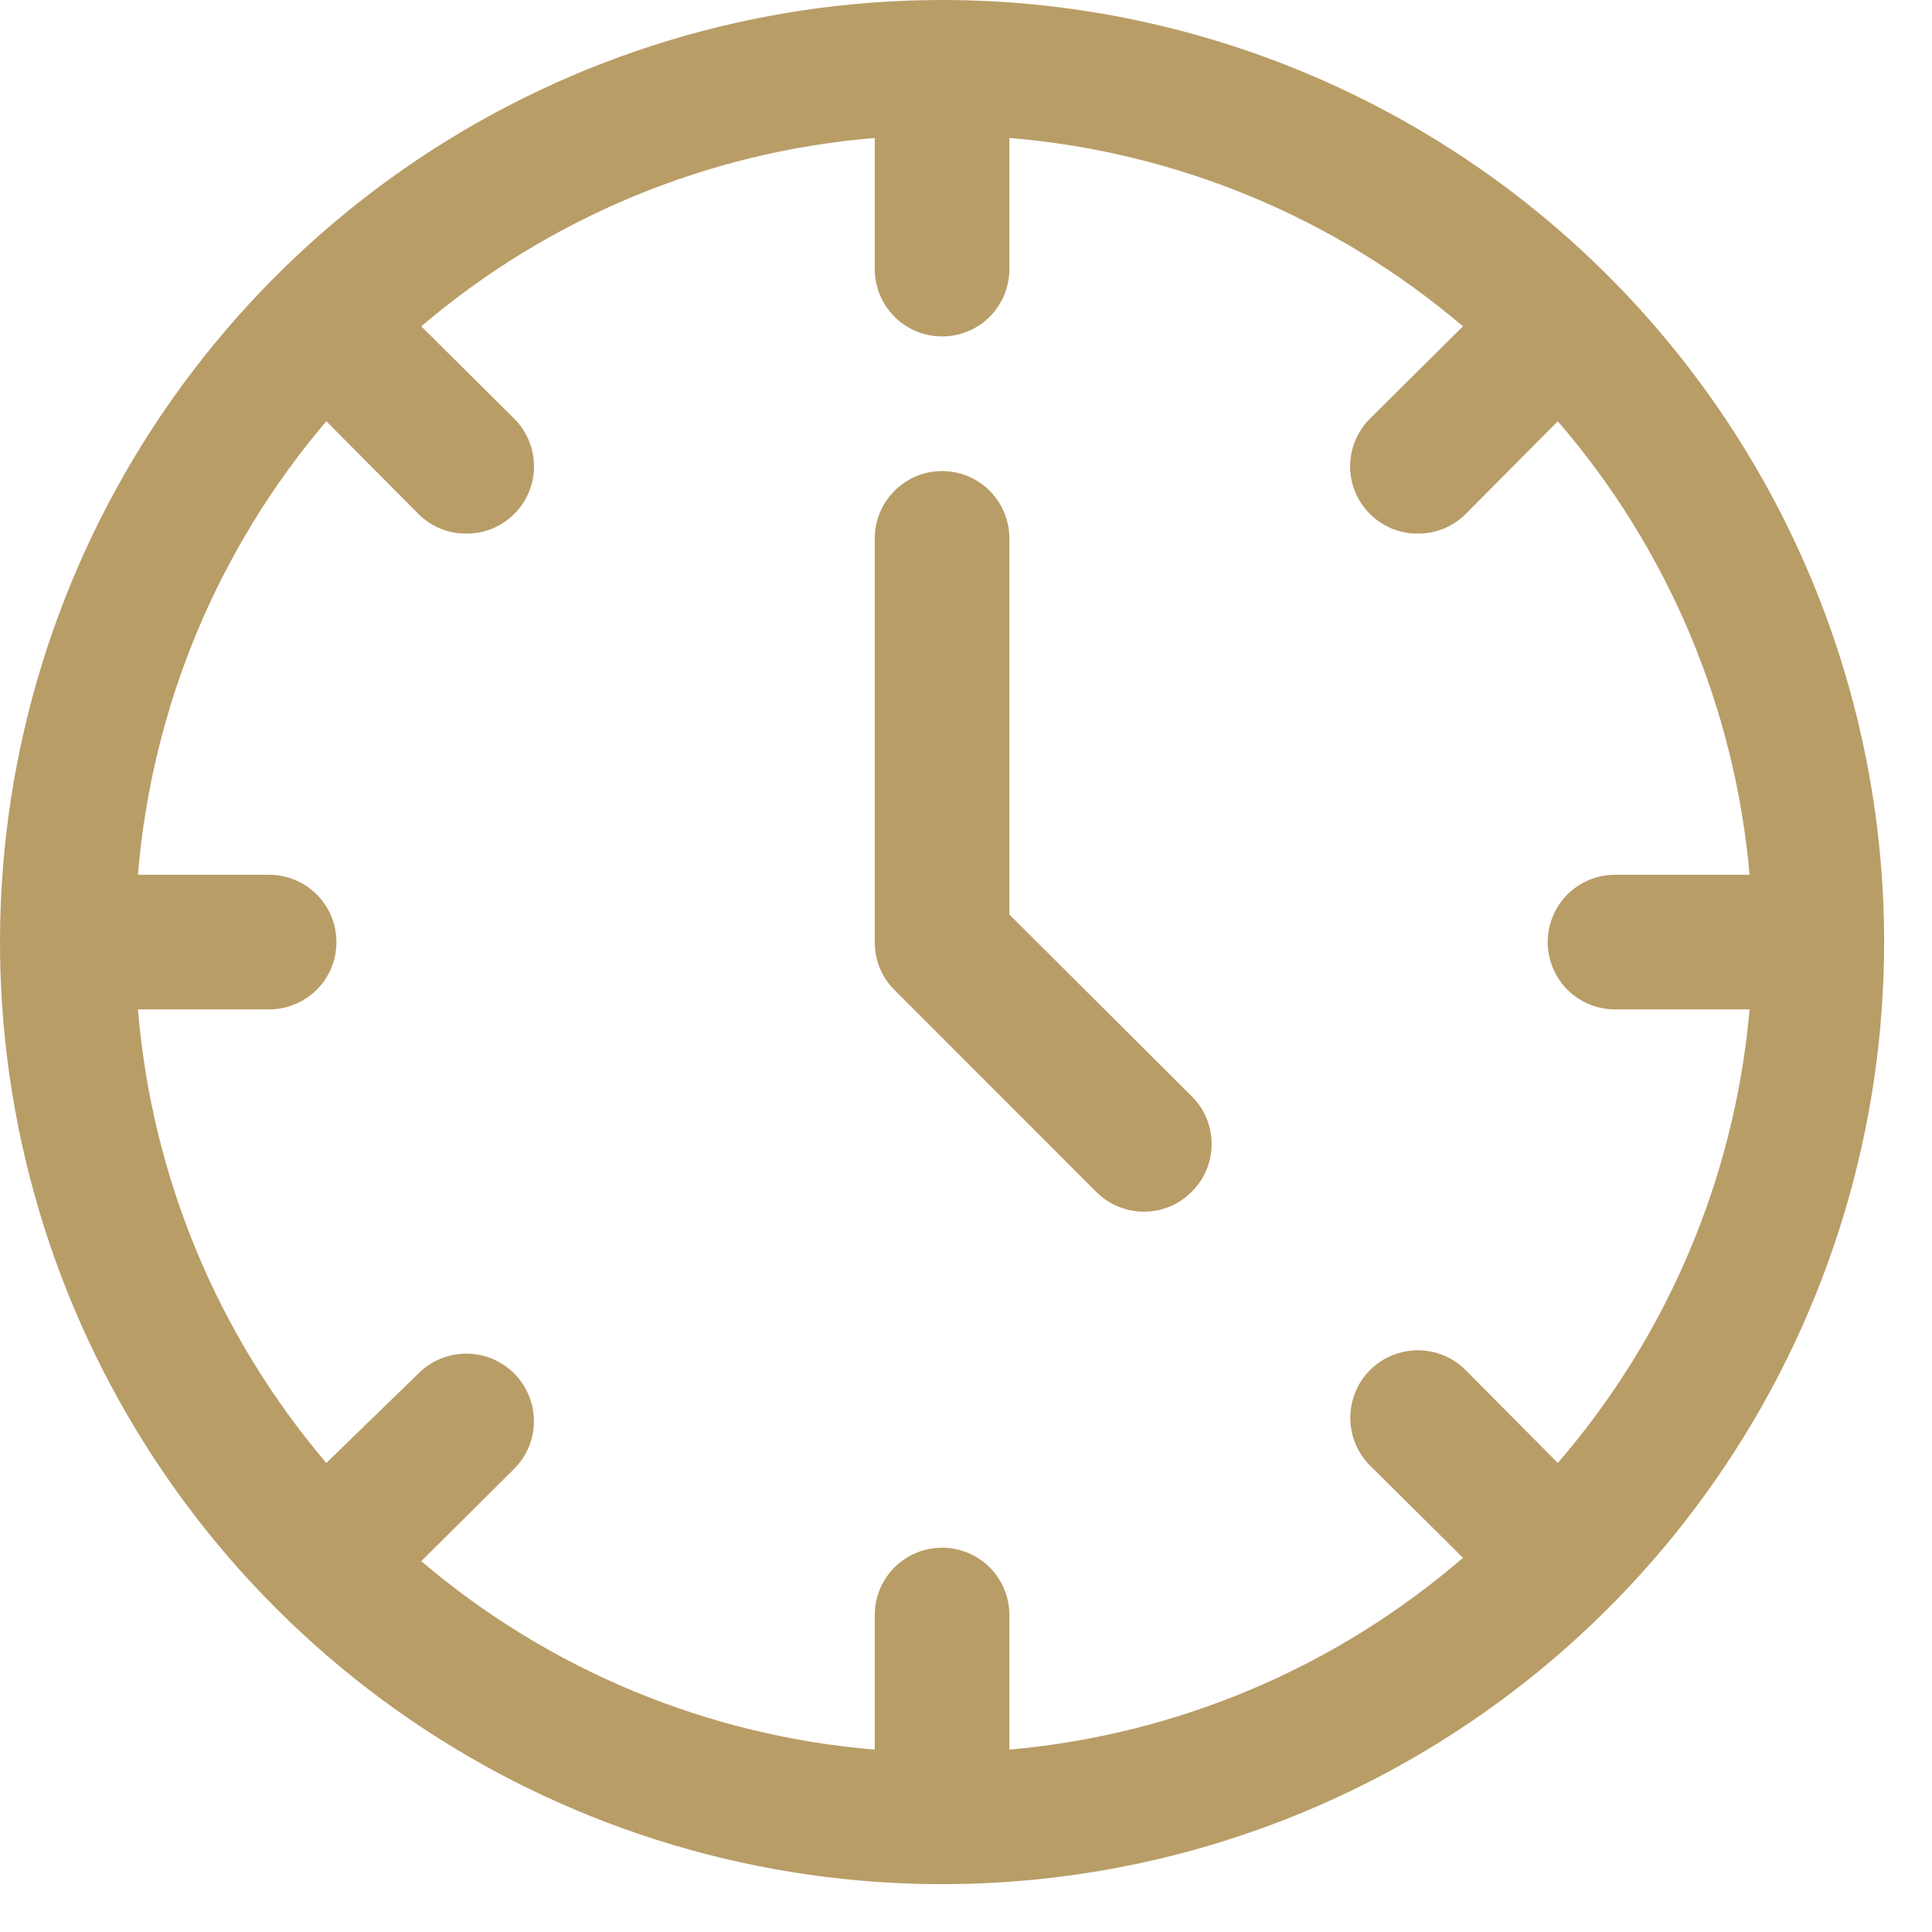
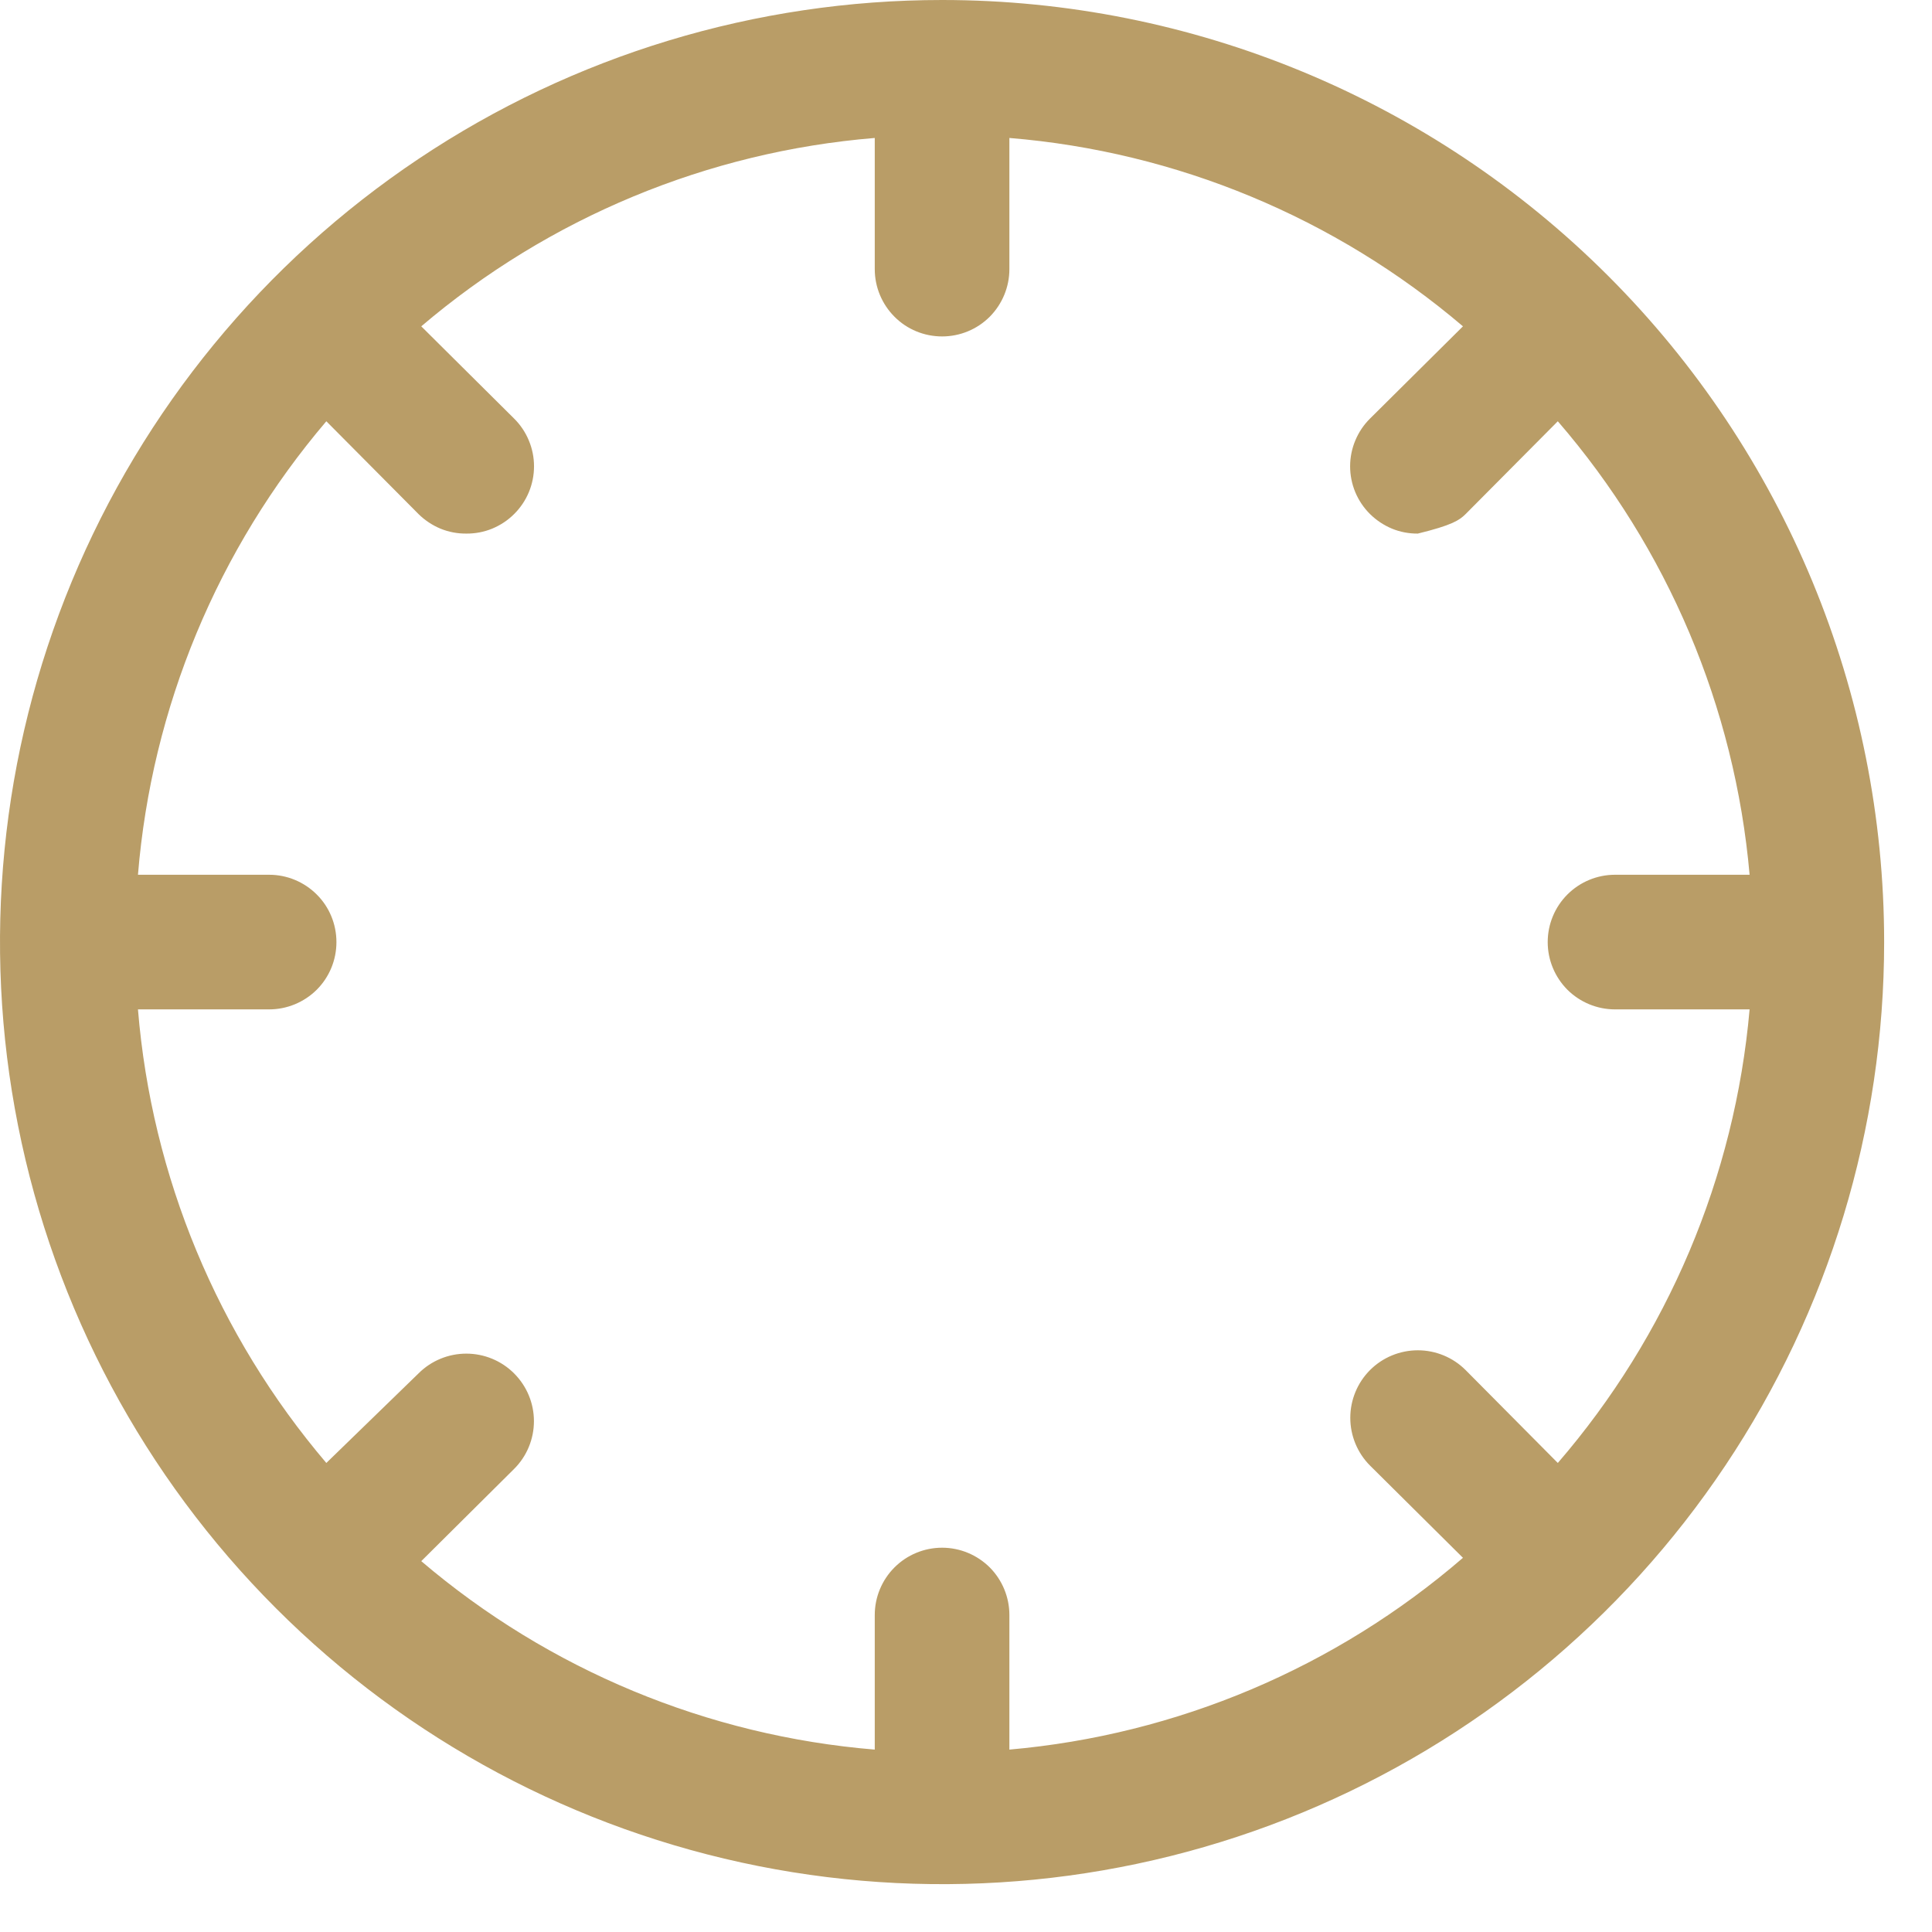
<svg xmlns="http://www.w3.org/2000/svg" width="22" height="22" viewBox="0 0 22 22" fill="none">
-   <path d="M10.728 0C8.606 0 6.532 0.629 4.768 1.808C3.004 2.987 1.629 4.662 0.817 6.622C0.005 8.583 -0.208 10.739 0.206 12.82C0.62 14.902 1.642 16.813 3.142 18.313C4.642 19.814 6.554 20.835 8.635 21.249C10.716 21.663 12.873 21.451 14.833 20.639C16.793 19.827 18.469 18.452 19.647 16.688C20.826 14.924 21.455 12.849 21.455 10.728C21.455 7.883 20.325 5.154 18.313 3.142C16.301 1.13 13.573 0 10.728 0ZM17.739 16.659L16.689 15.601C16.545 15.457 16.349 15.376 16.145 15.376C15.941 15.376 15.745 15.457 15.601 15.601C15.457 15.745 15.376 15.941 15.376 16.145C15.376 16.349 15.457 16.545 15.601 16.689L16.659 17.739C15.209 18.991 13.402 19.755 11.494 19.923V18.39C11.494 18.187 11.413 17.992 11.27 17.848C11.126 17.705 10.931 17.624 10.728 17.624C10.524 17.624 10.329 17.705 10.186 17.848C10.042 17.992 9.961 18.187 9.961 18.39V19.923C8.058 19.766 6.251 19.016 4.797 17.777L5.854 16.727C5.999 16.583 6.08 16.387 6.08 16.183C6.08 15.979 5.999 15.784 5.854 15.639C5.71 15.495 5.514 15.414 5.31 15.414C5.106 15.414 4.91 15.495 4.766 15.639L3.716 16.659C2.478 15.204 1.727 13.398 1.571 11.494H3.065C3.268 11.494 3.463 11.413 3.607 11.27C3.751 11.126 3.831 10.931 3.831 10.728C3.831 10.524 3.751 10.329 3.607 10.186C3.463 10.042 3.268 9.961 3.065 9.961H1.571C1.727 8.058 2.478 6.251 3.716 4.797L4.766 5.854C4.838 5.925 4.923 5.981 5.016 6.02C5.109 6.058 5.209 6.077 5.31 6.076C5.411 6.077 5.511 6.058 5.604 6.02C5.698 5.981 5.783 5.925 5.854 5.854C5.926 5.783 5.983 5.698 6.022 5.605C6.061 5.511 6.081 5.411 6.081 5.31C6.081 5.209 6.061 5.109 6.022 5.016C5.983 4.922 5.926 4.837 5.854 4.766L4.797 3.716C6.251 2.478 8.058 1.727 9.961 1.571V3.065C9.961 3.268 10.042 3.463 10.186 3.607C10.329 3.751 10.524 3.831 10.728 3.831C10.931 3.831 11.126 3.751 11.27 3.607C11.413 3.463 11.494 3.268 11.494 3.065V1.571C13.398 1.727 15.204 2.478 16.659 3.716L15.601 4.766C15.529 4.837 15.472 4.922 15.433 5.016C15.394 5.109 15.374 5.209 15.374 5.31C15.374 5.411 15.394 5.511 15.433 5.605C15.472 5.698 15.529 5.783 15.601 5.854C15.673 5.925 15.758 5.981 15.851 6.02C15.944 6.058 16.044 6.077 16.145 6.076C16.246 6.077 16.346 6.058 16.439 6.02C16.533 5.981 16.618 5.925 16.689 5.854L17.739 4.797C18.991 6.246 19.755 8.053 19.923 9.961H18.39C18.187 9.961 17.992 10.042 17.848 10.186C17.705 10.329 17.624 10.524 17.624 10.728C17.624 10.931 17.705 11.126 17.848 11.27C17.992 11.413 18.187 11.494 18.39 11.494H19.923C19.755 13.402 18.991 15.209 17.739 16.659Z" fill="#B99D67" />
-   <path d="M11.494 10.414V6.131C11.494 5.927 11.413 5.732 11.27 5.589C11.126 5.445 10.931 5.364 10.728 5.364C10.524 5.364 10.33 5.445 10.186 5.589C10.042 5.732 9.961 5.927 9.961 6.131V10.728C9.961 10.829 9.98 10.929 10.018 11.022C10.056 11.116 10.113 11.2 10.184 11.272L12.482 13.571C12.554 13.643 12.638 13.7 12.732 13.739C12.825 13.777 12.925 13.798 13.027 13.798C13.128 13.798 13.228 13.777 13.321 13.739C13.415 13.7 13.499 13.643 13.57 13.571C13.642 13.5 13.699 13.415 13.738 13.322C13.777 13.228 13.797 13.128 13.797 13.027C13.797 12.926 13.777 12.826 13.738 12.732C13.699 12.639 13.642 12.554 13.57 12.483L11.494 10.414Z" fill="#B99D67" />
+   <path d="M10.728 0C8.606 0 6.532 0.629 4.768 1.808C3.004 2.987 1.629 4.662 0.817 6.622C0.005 8.583 -0.208 10.739 0.206 12.82C0.62 14.902 1.642 16.813 3.142 18.313C4.642 19.814 6.554 20.835 8.635 21.249C10.716 21.663 12.873 21.451 14.833 20.639C16.793 19.827 18.469 18.452 19.647 16.688C20.826 14.924 21.455 12.849 21.455 10.728C21.455 7.883 20.325 5.154 18.313 3.142C16.301 1.13 13.573 0 10.728 0ZM17.739 16.659L16.689 15.601C16.545 15.457 16.349 15.376 16.145 15.376C15.941 15.376 15.745 15.457 15.601 15.601C15.457 15.745 15.376 15.941 15.376 16.145C15.376 16.349 15.457 16.545 15.601 16.689L16.659 17.739C15.209 18.991 13.402 19.755 11.494 19.923V18.39C11.494 18.187 11.413 17.992 11.27 17.848C11.126 17.705 10.931 17.624 10.728 17.624C10.524 17.624 10.329 17.705 10.186 17.848C10.042 17.992 9.961 18.187 9.961 18.39V19.923C8.058 19.766 6.251 19.016 4.797 17.777L5.854 16.727C5.999 16.583 6.08 16.387 6.08 16.183C6.08 15.979 5.999 15.784 5.854 15.639C5.71 15.495 5.514 15.414 5.31 15.414C5.106 15.414 4.91 15.495 4.766 15.639L3.716 16.659C2.478 15.204 1.727 13.398 1.571 11.494H3.065C3.268 11.494 3.463 11.413 3.607 11.27C3.751 11.126 3.831 10.931 3.831 10.728C3.831 10.524 3.751 10.329 3.607 10.186C3.463 10.042 3.268 9.961 3.065 9.961H1.571C1.727 8.058 2.478 6.251 3.716 4.797L4.766 5.854C4.838 5.925 4.923 5.981 5.016 6.02C5.109 6.058 5.209 6.077 5.31 6.076C5.411 6.077 5.511 6.058 5.604 6.02C5.698 5.981 5.783 5.925 5.854 5.854C5.926 5.783 5.983 5.698 6.022 5.605C6.061 5.511 6.081 5.411 6.081 5.31C6.081 5.209 6.061 5.109 6.022 5.016C5.983 4.922 5.926 4.837 5.854 4.766L4.797 3.716C6.251 2.478 8.058 1.727 9.961 1.571V3.065C9.961 3.268 10.042 3.463 10.186 3.607C10.329 3.751 10.524 3.831 10.728 3.831C10.931 3.831 11.126 3.751 11.27 3.607C11.413 3.463 11.494 3.268 11.494 3.065V1.571C13.398 1.727 15.204 2.478 16.659 3.716L15.601 4.766C15.529 4.837 15.472 4.922 15.433 5.016C15.394 5.109 15.374 5.209 15.374 5.31C15.374 5.411 15.394 5.511 15.433 5.605C15.472 5.698 15.529 5.783 15.601 5.854C15.673 5.925 15.758 5.981 15.851 6.02C15.944 6.058 16.044 6.077 16.145 6.076C16.533 5.981 16.618 5.925 16.689 5.854L17.739 4.797C18.991 6.246 19.755 8.053 19.923 9.961H18.39C18.187 9.961 17.992 10.042 17.848 10.186C17.705 10.329 17.624 10.524 17.624 10.728C17.624 10.931 17.705 11.126 17.848 11.27C17.992 11.413 18.187 11.494 18.39 11.494H19.923C19.755 13.402 18.991 15.209 17.739 16.659Z" fill="#B99D67" />
</svg>